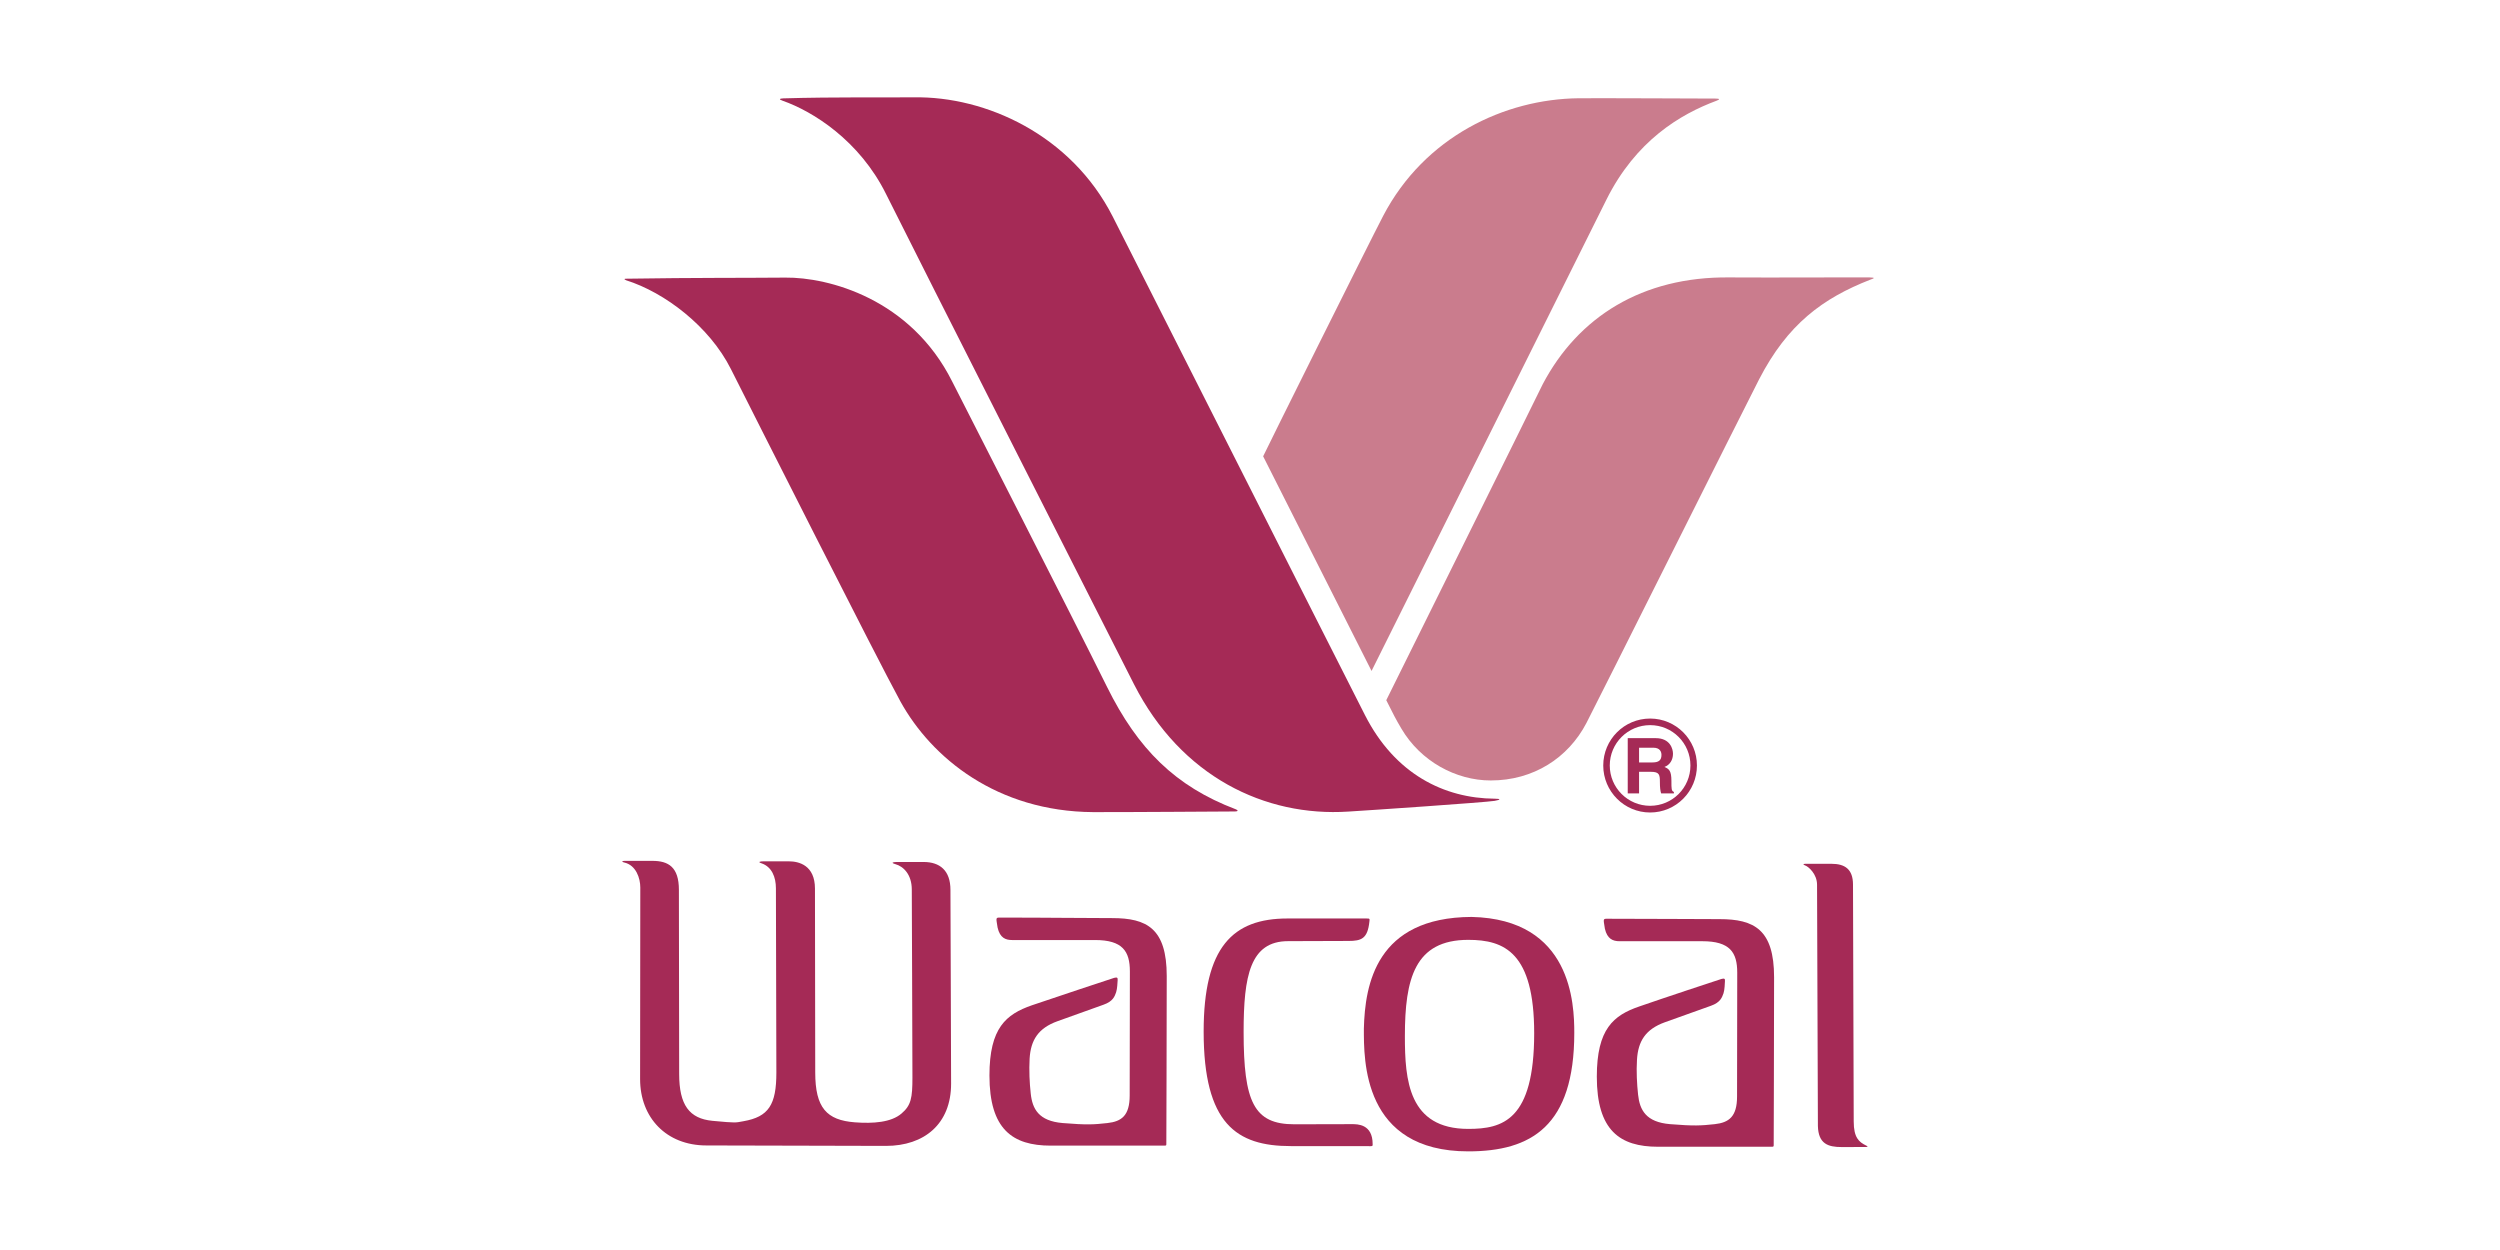
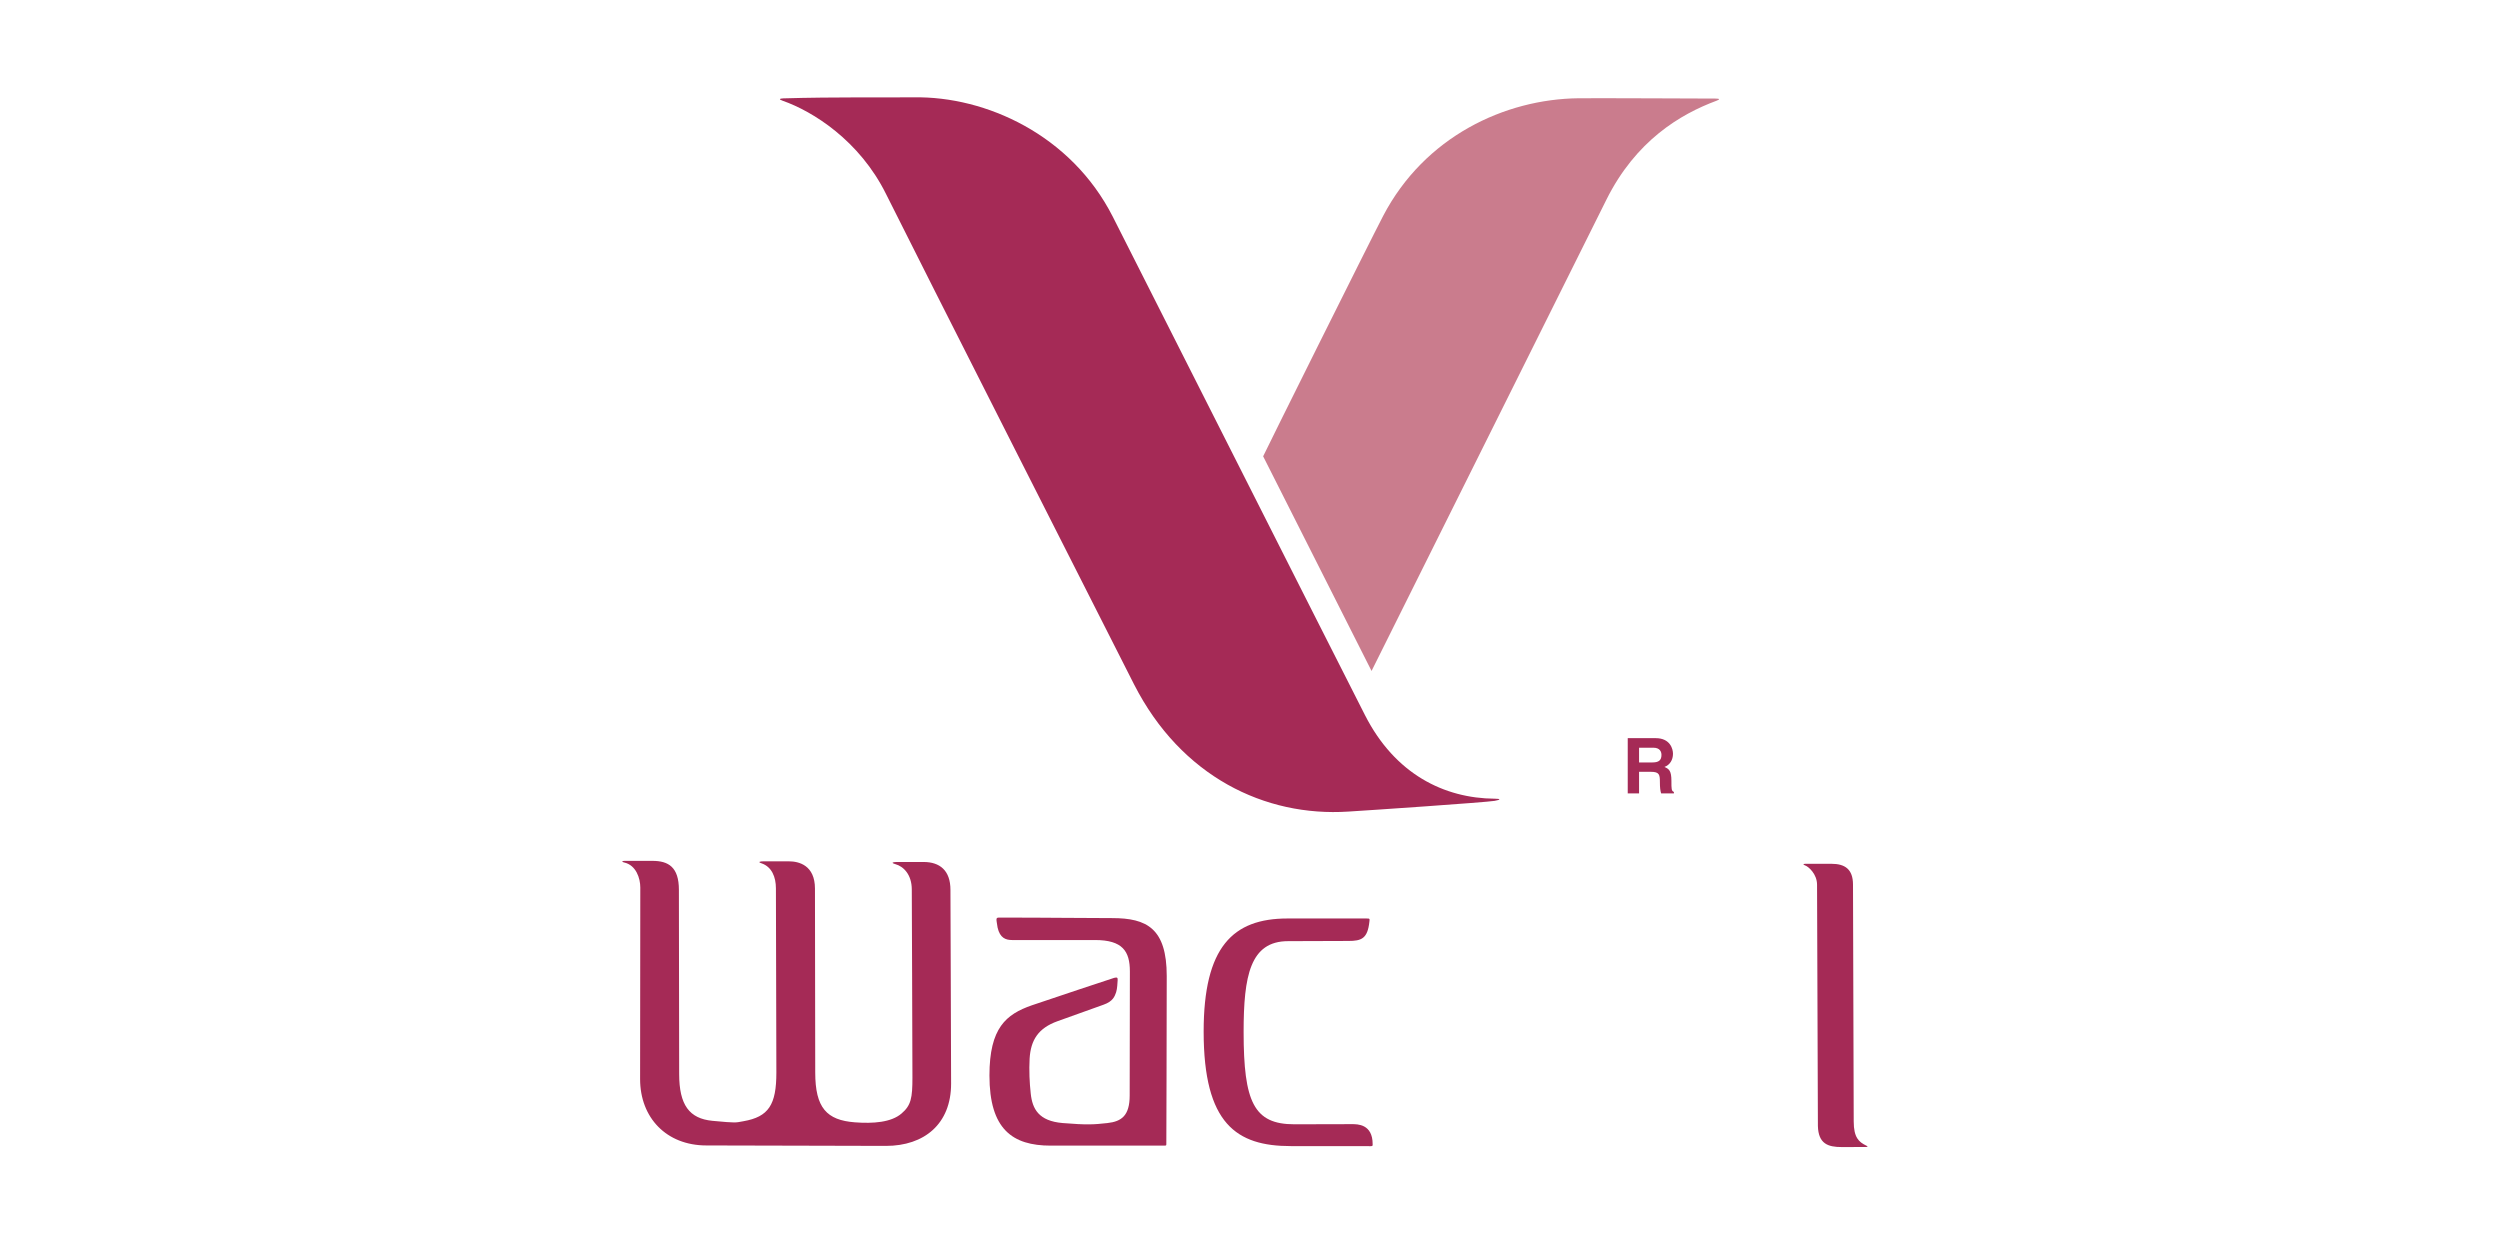
<svg xmlns="http://www.w3.org/2000/svg" version="1.0" preserveAspectRatio="xMidYMid meet" height="100" viewBox="0 0 150 75" zoomAndPan="magnify" width="200">
  <defs>
    <clipPath id="f87ff03653">
      <path clip-rule="nonzero" d="M 108 51 L 112.754 51 L 112.754 69 L 108 69 Z M 108 51" />
    </clipPath>
    <clipPath id="3fc8a8529f">
      <path clip-rule="nonzero" d="M 81 55 L 95 55 L 95 69.336 L 81 69.336 Z M 81 55" />
    </clipPath>
    <clipPath id="30abab213e">
      <path clip-rule="nonzero" d="M 37.004 51 L 58 51 L 58 69 L 37.004 69 Z M 37.004 51" />
    </clipPath>
    <clipPath id="1c52a6d69e">
-       <path clip-rule="nonzero" d="M 37.004 16 L 75 16 L 75 49 L 37.004 49 Z M 37.004 16" />
-     </clipPath>
+       </clipPath>
    <clipPath id="e2f65e5063">
      <path clip-rule="nonzero" d="M 46 5.586 L 90 5.586 L 90 49 L 46 49 Z M 46 5.586" />
    </clipPath>
    <clipPath id="ad45ecb40c">
      <path clip-rule="nonzero" d="M 75 5.586 L 104 5.586 L 104 41 L 75 41 Z M 75 5.586" />
    </clipPath>
    <clipPath id="62c4b9d0fb">
      <path clip-rule="nonzero" d="M 83 16 L 112.754 16 L 112.754 47 L 83 47 Z M 83 16" />
    </clipPath>
  </defs>
  <g clip-path="url(#f87ff03653)">
    <path fill-rule="nonzero" fill-opacity="1" d="M 108.324 51.828 L 109.891 51.828 C 110.695 51.828 111.18 52.152 111.18 53.078 C 111.18 54.008 111.223 66.629 111.223 67.285 C 111.223 68.27 111.543 68.52 111.957 68.727 C 112.078 68.777 112.09 68.82 111.949 68.82 C 111.812 68.82 111.328 68.824 110.504 68.824 C 109.68 68.824 109.102 68.629 109.074 67.559 C 109.074 66.348 109.023 53.648 109.023 53.086 C 109.023 52.434 108.504 51.996 108.316 51.93 C 108.188 51.883 108.152 51.828 108.324 51.828" fill="#a52a56" />
  </g>
  <g clip-path="url(#3fc8a8529f)">
-     <path fill-rule="nonzero" fill-opacity="1" d="M 88.293 55.016 C 82.566 55.043 81.898 59.074 81.832 61.719 C 81.832 63.578 81.746 69.082 88.098 69.082 C 91.863 69.082 94.457 67.578 94.457 61.973 C 94.457 60.25 94.309 55.148 88.293 55.016 M 88.098 67.734 C 84.504 67.734 84.293 64.797 84.293 62.172 C 84.293 58.727 84.879 56.391 88.098 56.391 C 90.266 56.391 92.051 57.152 92.051 61.996 C 92.051 67.23 90.148 67.734 88.098 67.734" fill="#a52a56" />
-   </g>
+     </g>
  <path fill-rule="nonzero" fill-opacity="1" d="M 80.898 56.457 C 79.344 56.457 78.66 56.469 77.289 56.469 C 75.008 56.469 74.617 58.547 74.617 61.918 C 74.617 66.121 75.234 67.457 77.656 67.457 C 78.922 67.457 80.449 67.449 81.121 67.449 C 81.441 67.449 82.359 67.438 82.359 68.648 C 82.359 68.738 82.371 68.77 82.234 68.77 C 82.094 68.77 80.828 68.766 77.449 68.766 C 74.199 68.766 72.219 67.438 72.219 61.895 C 72.219 56.82 73.969 55.109 77.25 55.109 L 81.977 55.109 C 82.188 55.109 82.188 55.113 82.164 55.301 C 82.055 56.328 81.68 56.457 80.898 56.457" fill="#a52a56" />
-   <path fill-rule="nonzero" fill-opacity="1" d="M 96.387 55.125 C 99.52 55.125 101.152 55.148 103.172 55.148 C 105.25 55.148 106.445 55.77 106.445 58.633 C 106.445 62.078 106.422 68.484 106.422 68.688 C 106.422 68.781 106.422 68.805 106.316 68.805 L 99.48 68.805 C 97.188 68.805 95.809 67.824 95.809 64.602 C 95.809 61.734 96.809 60.922 98.348 60.391 C 99.68 59.926 103.102 58.793 103.285 58.738 C 103.469 58.688 103.512 58.723 103.496 58.883 C 103.484 59.039 103.484 59.363 103.41 59.598 C 103.324 59.832 103.234 60.145 102.652 60.348 C 102.02 60.574 101.043 60.922 99.891 61.336 C 98.734 61.754 98.285 62.469 98.219 63.582 C 98.176 64.273 98.215 65.039 98.285 65.68 C 98.383 66.602 98.758 67.328 100.203 67.449 C 101.656 67.566 102.051 67.539 102.891 67.449 C 103.734 67.355 104.223 67 104.223 65.797 C 104.223 64.602 104.234 59.441 104.234 58.352 C 104.234 57.141 103.793 56.473 102.141 56.473 L 97.168 56.473 C 96.781 56.473 96.434 56.34 96.293 55.723 C 96.219 55.211 96.16 55.125 96.387 55.125" fill="#a52a56" />
  <path fill-rule="nonzero" fill-opacity="1" d="M 59.945 55.055 C 63.078 55.055 64.711 55.086 66.73 55.086 C 68.809 55.086 70.004 55.703 70.004 58.566 C 70.004 62.012 69.98 68.414 69.98 68.621 C 69.98 68.715 69.98 68.738 69.875 68.738 L 63.043 68.738 C 60.746 68.738 59.367 67.754 59.367 64.531 C 59.367 61.668 60.367 60.859 61.906 60.32 C 63.242 59.863 66.66 58.73 66.848 58.672 C 67.031 58.625 67.07 58.656 67.059 58.82 C 67.043 58.977 67.043 59.293 66.969 59.531 C 66.883 59.77 66.793 60.078 66.215 60.281 C 65.578 60.508 64.602 60.859 63.449 61.273 C 62.297 61.688 61.844 62.402 61.777 63.516 C 61.738 64.211 61.773 64.977 61.844 65.613 C 61.941 66.535 62.32 67.262 63.762 67.383 C 65.215 67.5 65.609 67.477 66.449 67.383 C 67.297 67.289 67.781 66.934 67.781 65.73 C 67.781 64.531 67.793 59.375 67.793 58.289 C 67.793 57.074 67.355 56.402 65.703 56.402 L 60.727 56.402 C 60.34 56.402 59.996 56.277 59.855 55.652 C 59.781 55.145 59.723 55.055 59.945 55.055" fill="#a52a56" />
  <g clip-path="url(#30abab213e)">
    <path fill-rule="nonzero" fill-opacity="1" d="M 37.469 51.652 L 39.145 51.652 C 40.105 51.652 40.734 52.023 40.734 53.391 C 40.734 54.977 40.75 62.699 40.75 64.438 C 40.75 66.297 41.355 67.117 42.75 67.25 C 44.23 67.387 44.094 67.363 44.609 67.273 C 46.121 67.008 46.582 66.285 46.582 64.355 C 46.582 62.539 46.555 53.977 46.555 53.301 C 46.555 52.629 46.312 52.008 45.688 51.797 C 45.41 51.707 45.66 51.68 45.805 51.68 L 47.332 51.68 C 47.938 51.68 48.898 51.918 48.898 53.32 C 48.898 54.715 48.914 62.922 48.914 64.348 C 48.914 66.469 49.598 67.211 51.297 67.34 C 52.375 67.422 53.473 67.348 54.094 66.809 C 54.664 66.324 54.746 65.879 54.746 64.648 C 54.746 62.117 54.707 54.266 54.707 53.371 C 54.707 52.473 54.207 51.984 53.73 51.852 C 53.363 51.746 53.668 51.719 53.809 51.719 L 55.418 51.719 C 56.379 51.719 57.027 52.219 57.027 53.391 C 57.027 54.57 57.066 62.812 57.066 65.02 C 57.066 67.438 55.457 68.754 53.152 68.754 C 51.008 68.754 44.859 68.727 42.383 68.727 C 39.977 68.727 38.406 67.055 38.406 64.746 C 38.406 62.184 38.418 54.363 38.418 53.25 C 38.418 52.684 38.16 51.918 37.469 51.754 C 37.199 51.688 37.41 51.652 37.469 51.652" fill="#a52a56" />
  </g>
  <g clip-path="url(#1c52a6d69e)">
    <path fill-rule="nonzero" fill-opacity="1" d="M 37.535 16.723 C 41.918 16.656 44.531 16.68 47.121 16.656 C 49.703 16.629 54.641 17.922 57.129 22.887 C 58.031 24.676 64.238 36.801 66.426 41.223 C 68.27 44.941 70.52 47.18 74.141 48.555 C 74.297 48.613 74.297 48.688 74.102 48.688 C 73.906 48.688 67.414 48.734 65.582 48.727 C 59.828 48.688 55.895 45.484 54.02 42.078 C 52.668 39.613 45.184 24.785 43.855 22.145 C 42.566 19.582 39.887 17.547 37.566 16.816 C 37.613 16.828 37.355 16.738 37.535 16.723" fill="#a52a56" />
  </g>
  <g clip-path="url(#e2f65e5063)">
    <path fill-rule="nonzero" fill-opacity="1" d="M 47.004 5.902 C 49.969 5.812 53.625 5.855 54.824 5.84 C 59.145 5.766 64.27 8.09 66.766 13 C 68.203 15.82 79.688 38.57 81.898 42.906 C 83.703 46.457 86.66 47.898 89.68 47.922 C 90.035 47.922 90.082 47.98 89.68 48.051 C 89.16 48.141 82.137 48.621 80.898 48.695 C 75.898 49.02 70.863 46.594 68.043 41.062 C 67.059 39.125 54.957 15.258 53.164 11.645 C 51.574 8.434 48.773 6.68 46.965 6.047 C 46.719 5.961 46.754 5.914 47.004 5.902" fill="#a52a56" />
  </g>
  <g clip-path="url(#ad45ecb40c)">
    <path fill-rule="nonzero" fill-opacity="1" d="M 75.789 27.379 L 82.293 40.258 C 82.293 40.258 94.617 15.52 96.383 11.984 C 98.145 8.445 100.812 6.855 102.984 6.047 C 103.195 5.969 103.215 5.914 102.922 5.914 C 102.699 5.914 95.91 5.883 94.723 5.895 C 90.281 5.941 85.473 8.203 82.992 12.949 C 82.145 14.57 75.828 27.262 75.789 27.379" fill="#ca7c8d" />
  </g>
  <g clip-path="url(#62c4b9d0fb)">
-     <path fill-rule="nonzero" fill-opacity="1" d="M 83.176 42.012 C 83.621 42.898 83.742 43.141 84.082 43.715 C 85.234 45.676 87.355 46.828 89.445 46.828 C 92 46.828 94.09 45.48 95.184 43.383 C 95.945 41.918 104.512 24.77 105.543 22.766 C 107.25 19.453 109.363 17.898 112.207 16.785 C 112.426 16.703 112.574 16.656 112.176 16.645 C 111.973 16.633 106.113 16.664 103.754 16.645 C 98.547 16.59 94.691 19.008 92.562 23.055 C 92.023 24.176 83.176 42.012 83.176 42.012" fill="#ca7c8d" />
-   </g>
+     </g>
  <path fill-rule="nonzero" fill-opacity="1" d="M 97.664 44.289 L 99.34 44.289 C 100.215 44.289 100.379 44.941 100.379 45.227 C 100.379 45.594 100.191 45.902 99.867 46.016 C 100.141 46.137 100.285 46.238 100.285 46.859 C 100.285 47.34 100.285 47.461 100.434 47.516 L 100.434 47.605 L 99.668 47.605 C 99.621 47.449 99.594 47.277 99.594 46.934 C 99.594 46.484 99.566 46.309 99.059 46.309 L 98.344 46.309 L 98.344 47.605 L 97.664 47.605 Z M 99.152 45.746 C 99.516 45.746 99.688 45.621 99.688 45.297 C 99.688 45.121 99.609 44.863 99.203 44.863 L 98.344 44.863 L 98.344 45.746 Z M 99.152 45.746" fill="#a52a56" />
-   <path fill-rule="nonzero" fill-opacity="1" d="M 99.008 43.113 C 97.453 43.113 96.195 44.375 96.195 45.93 C 96.195 47.484 97.453 48.75 99.008 48.75 C 100.559 48.75 101.816 47.484 101.816 45.93 C 101.816 44.375 100.559 43.113 99.008 43.113 M 99.008 48.348 C 97.672 48.348 96.586 47.266 96.586 45.93 C 96.586 44.59 97.672 43.508 99.008 43.508 C 100.344 43.508 101.426 44.59 101.426 45.93 C 101.426 47.266 100.344 48.348 99.008 48.348" fill="#a52a56" />
</svg>